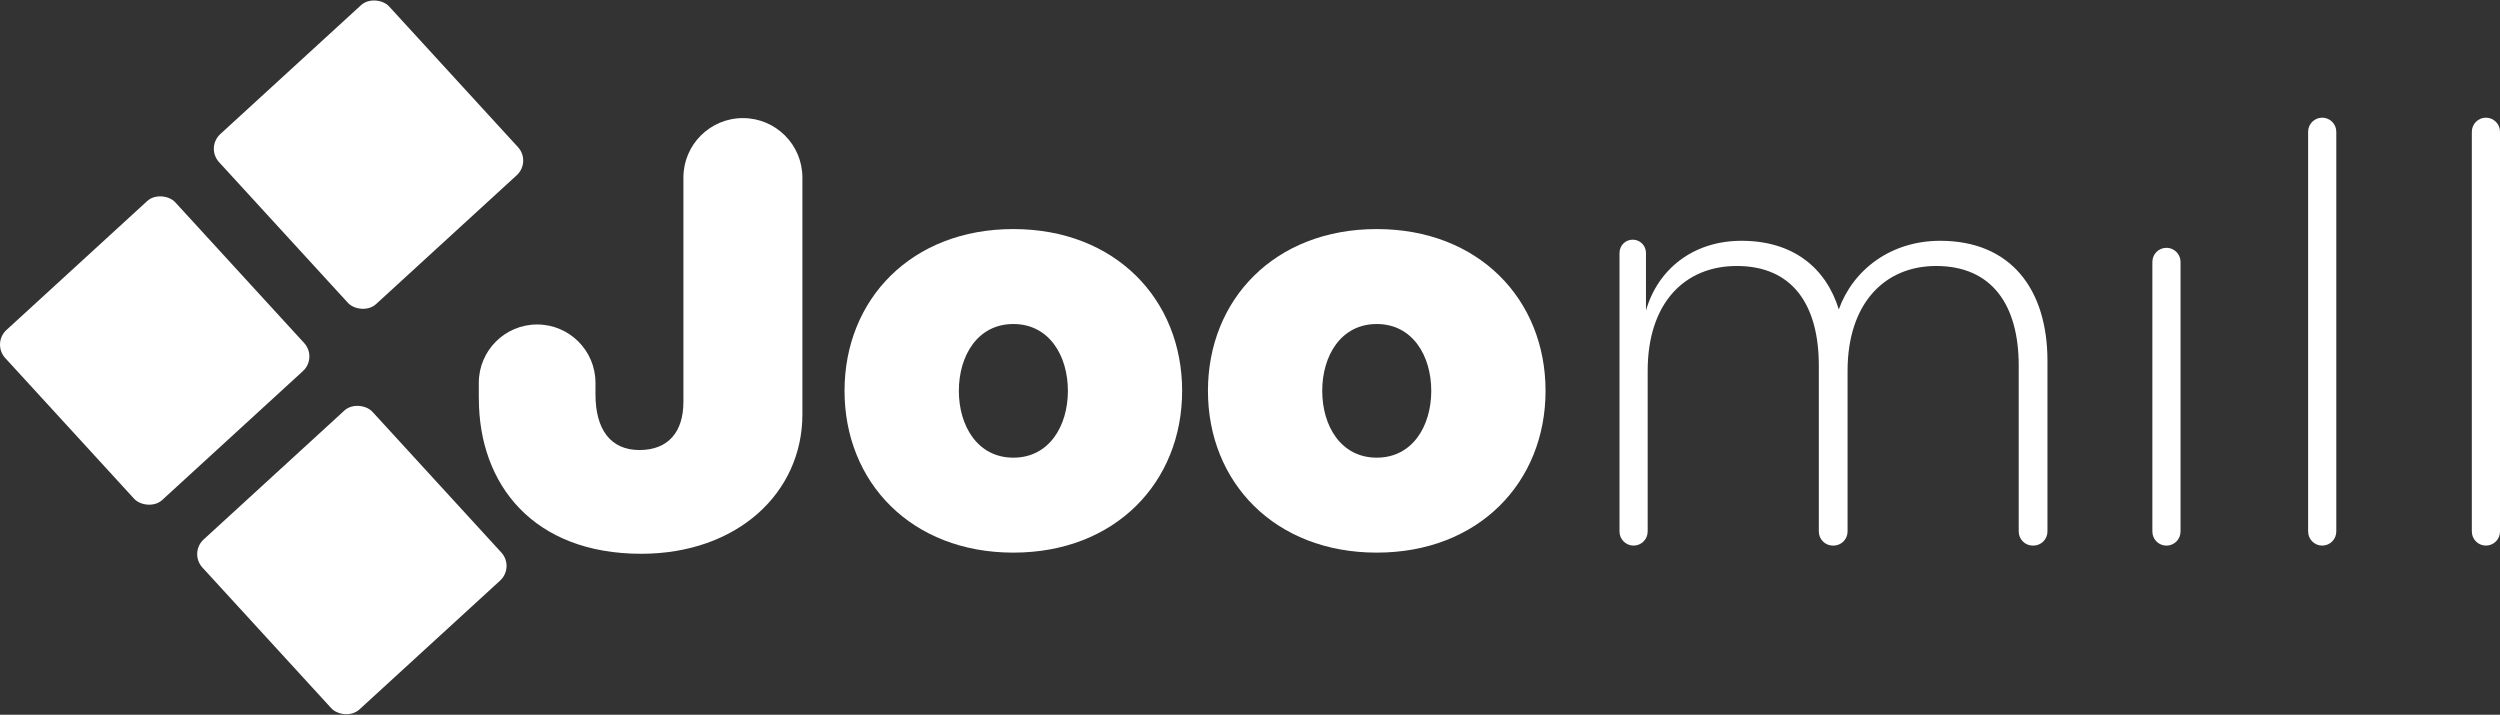
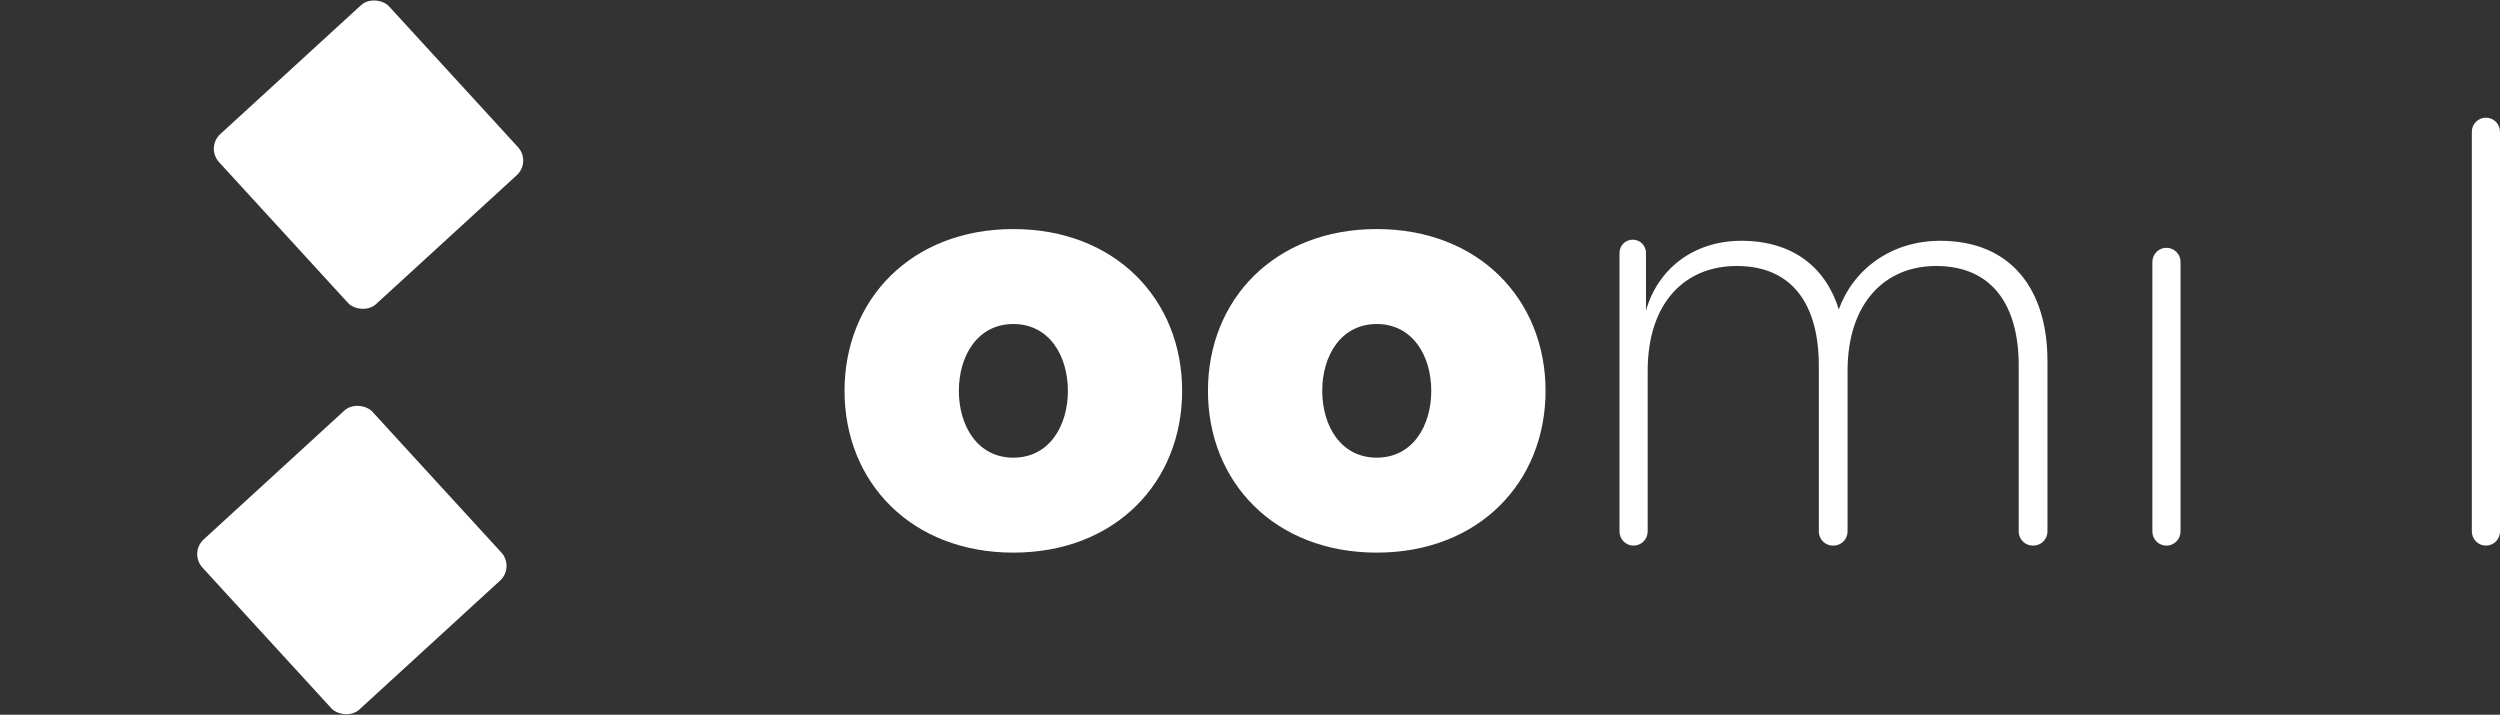
<svg xmlns="http://www.w3.org/2000/svg" id="Laag_2" viewBox="0 0 647.96 185.25">
  <rect x="0" y="0" width="647.96" height="185.25" fill="#333333" stroke="none" />
  <defs>
    <style>
      .cls-1 {
        fill: #fff;
      }
    </style>
  </defs>
  <g id="Laag_1-2" data-name="Laag_1">
    <g>
      <g>
        <g>
-           <path class="cls-1" d="M124.1,103.27v-4.05c0-8.35,6.77-15.12,15.12-15.12h0c8.35,0,15.12,6.77,15.12,15.12v2.99c0,8.97,3.8,14.43,11.4,14.43s11.39-4.86,11.39-12.46v-58.15c0-8.52,6.9-15.42,15.42-15.42h0c8.52,0,15.42,6.9,15.42,15.42v61.34c0,20.51-17.02,36.16-41.78,36.16-27.8,0-42.08-17.78-42.08-40.26Z" />
          <path class="cls-1" d="M218.89,101.3c0-23.7,17.32-41.93,43.75-41.93s43.75,18.23,43.75,41.93-17.32,41.93-43.75,41.93-43.75-18.23-43.75-41.93ZM276.78,101.3c0-9.12-4.86-17.32-14.13-17.32s-14.13,8.2-14.13,17.32,4.86,17.32,14.13,17.32,14.13-8.2,14.13-17.32Z" />
          <path class="cls-1" d="M313.08,101.3c0-23.7,17.32-41.93,43.75-41.93s43.75,18.23,43.75,41.93-17.32,41.93-43.75,41.93-43.75-18.23-43.75-41.93ZM370.96,101.3c0-9.12-4.86-17.32-14.13-17.32s-14.13,8.2-14.13,17.32,4.86,17.32,14.13,17.32,14.13-8.2,14.13-17.32Z" />
        </g>
        <path class="cls-1" d="M423.19,62.12h0c1.89,0,3.42,1.53,3.42,3.42v14.95c3.04-10.64,12.15-18.08,24.76-18.08,13.37,0,21.88,6.99,25.22,17.78,3.65-10.18,13.37-17.78,26.28-17.78,18.23,0,27.8,12.46,27.8,31.14v44.21c0,2.01-1.63,3.65-3.65,3.65h-.15c-2.01,0-3.65-1.63-3.65-3.65v-42.99c0-15.8-6.99-25.83-21.42-25.83-13.22,0-22.94,9.57-22.94,27.19v41.63c0,2.01-1.63,3.65-3.65,3.65h-.15c-2.01,0-3.65-1.63-3.65-3.65v-42.99c0-15.8-6.84-25.83-21.27-25.83-13.37,0-23.09,9.42-23.09,27.19v41.63c0,2.01-1.63,3.65-3.65,3.65h0c-2.01,0-3.65-1.63-3.65-3.65v-72.22c0-1.89,1.53-3.42,3.42-3.42Z" />
        <path class="cls-1" d="M561.51,64.23h0c2.01,0,3.65,1.63,3.65,3.65v69.89c0,2.01-1.63,3.65-3.65,3.65h0c-2.01,0-3.65-1.63-3.65-3.65v-69.89c0-2.01,1.63-3.65,3.65-3.65Z" />
-         <path class="cls-1" d="M601.88,30.5h0c2.01,0,3.65,1.63,3.65,3.65v103.61c0,2.01-1.63,3.65-3.65,3.65h0c-2.01,0-3.65-1.63-3.65-3.65V34.15c0-2.01,1.63-3.65,3.65-3.65Z" />
        <path class="cls-1" d="M644.31,30.5h0c2.01,0,3.65,1.63,3.65,3.65v103.61c0,2.01-1.63,3.65-3.65,3.65h0c-2.01,0-3.65-1.63-3.65-3.65V34.15c0-2.01,1.63-3.65,3.65-3.65Z" />
      </g>
-       <rect class="cls-1" x="10.21" y="60.98" width="59.76" height="59.76" rx="5.15" ry="5.15" transform="translate(-50.84 50.93) rotate(-42.49)" />
      <rect class="cls-1" x="65.64" y="10.21" width="59.76" height="59.76" rx="5.15" ry="5.15" transform="translate(-2 75.04) rotate(-42.49)" />
      <rect class="cls-1" x="61.32" y="115.28" width="59.76" height="59.76" rx="5.15" ry="5.15" transform="translate(-74.1 99.71) rotate(-42.49)" />
    </g>
  </g>
</svg>